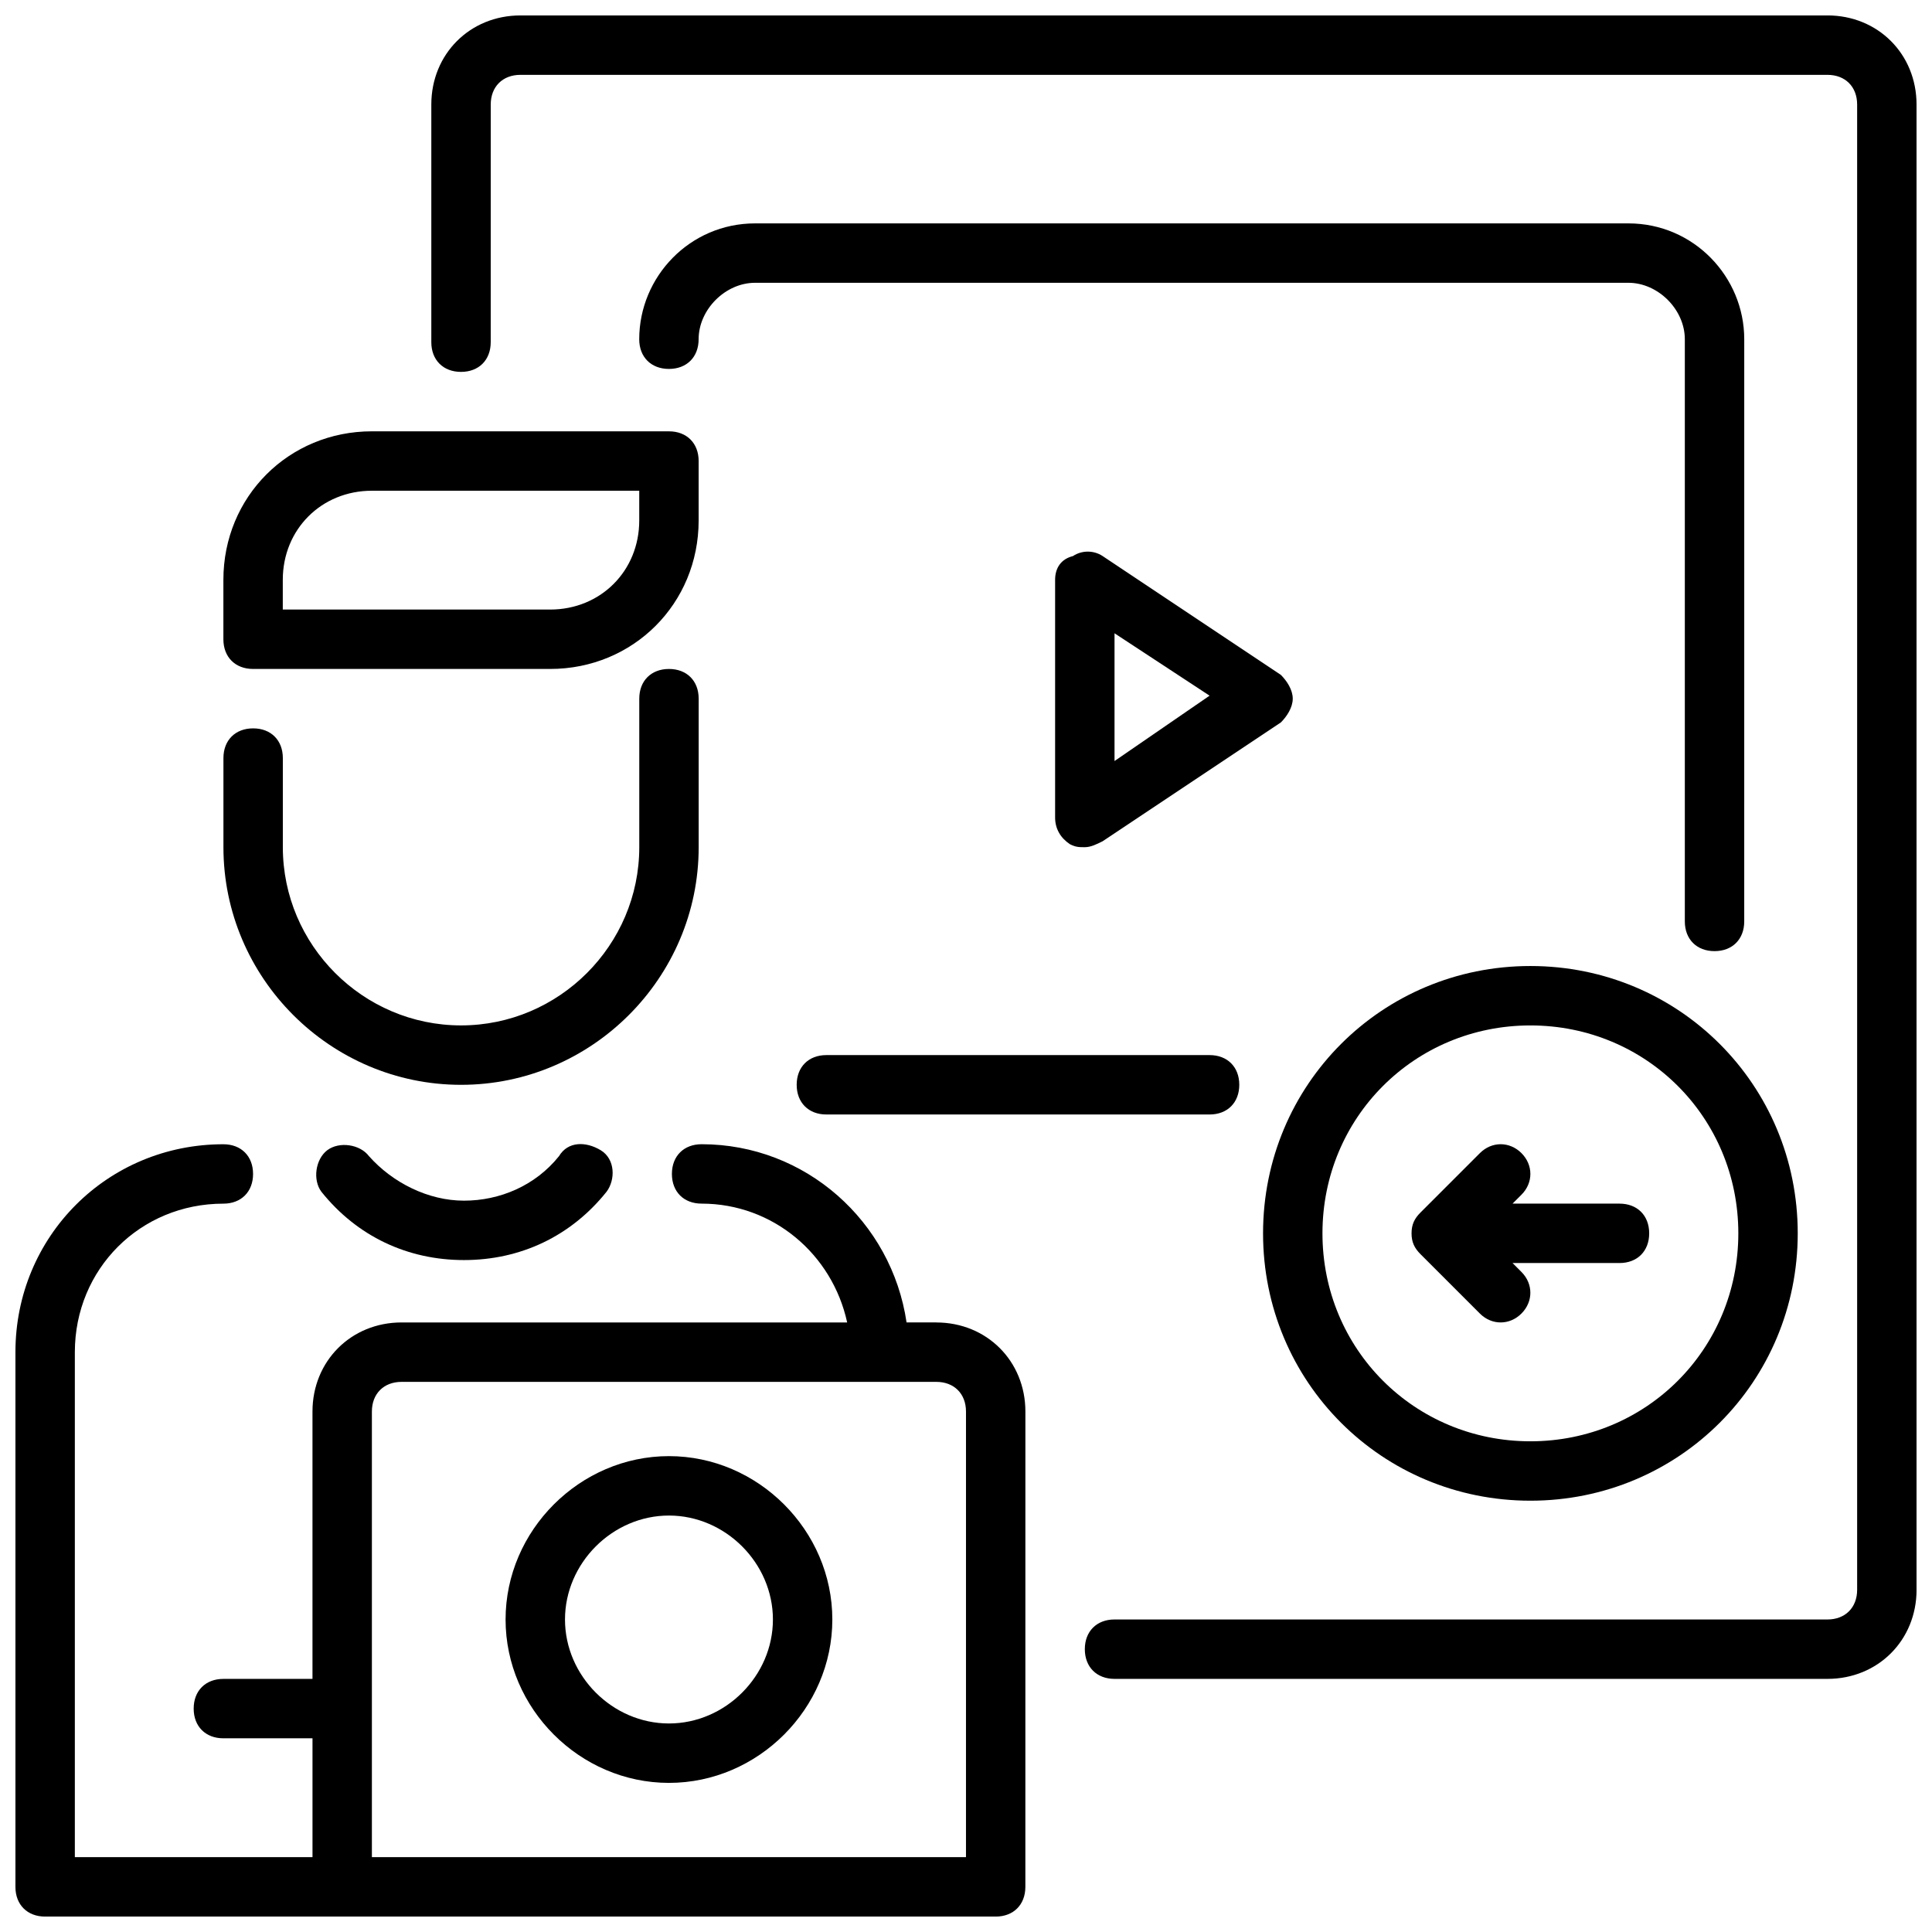
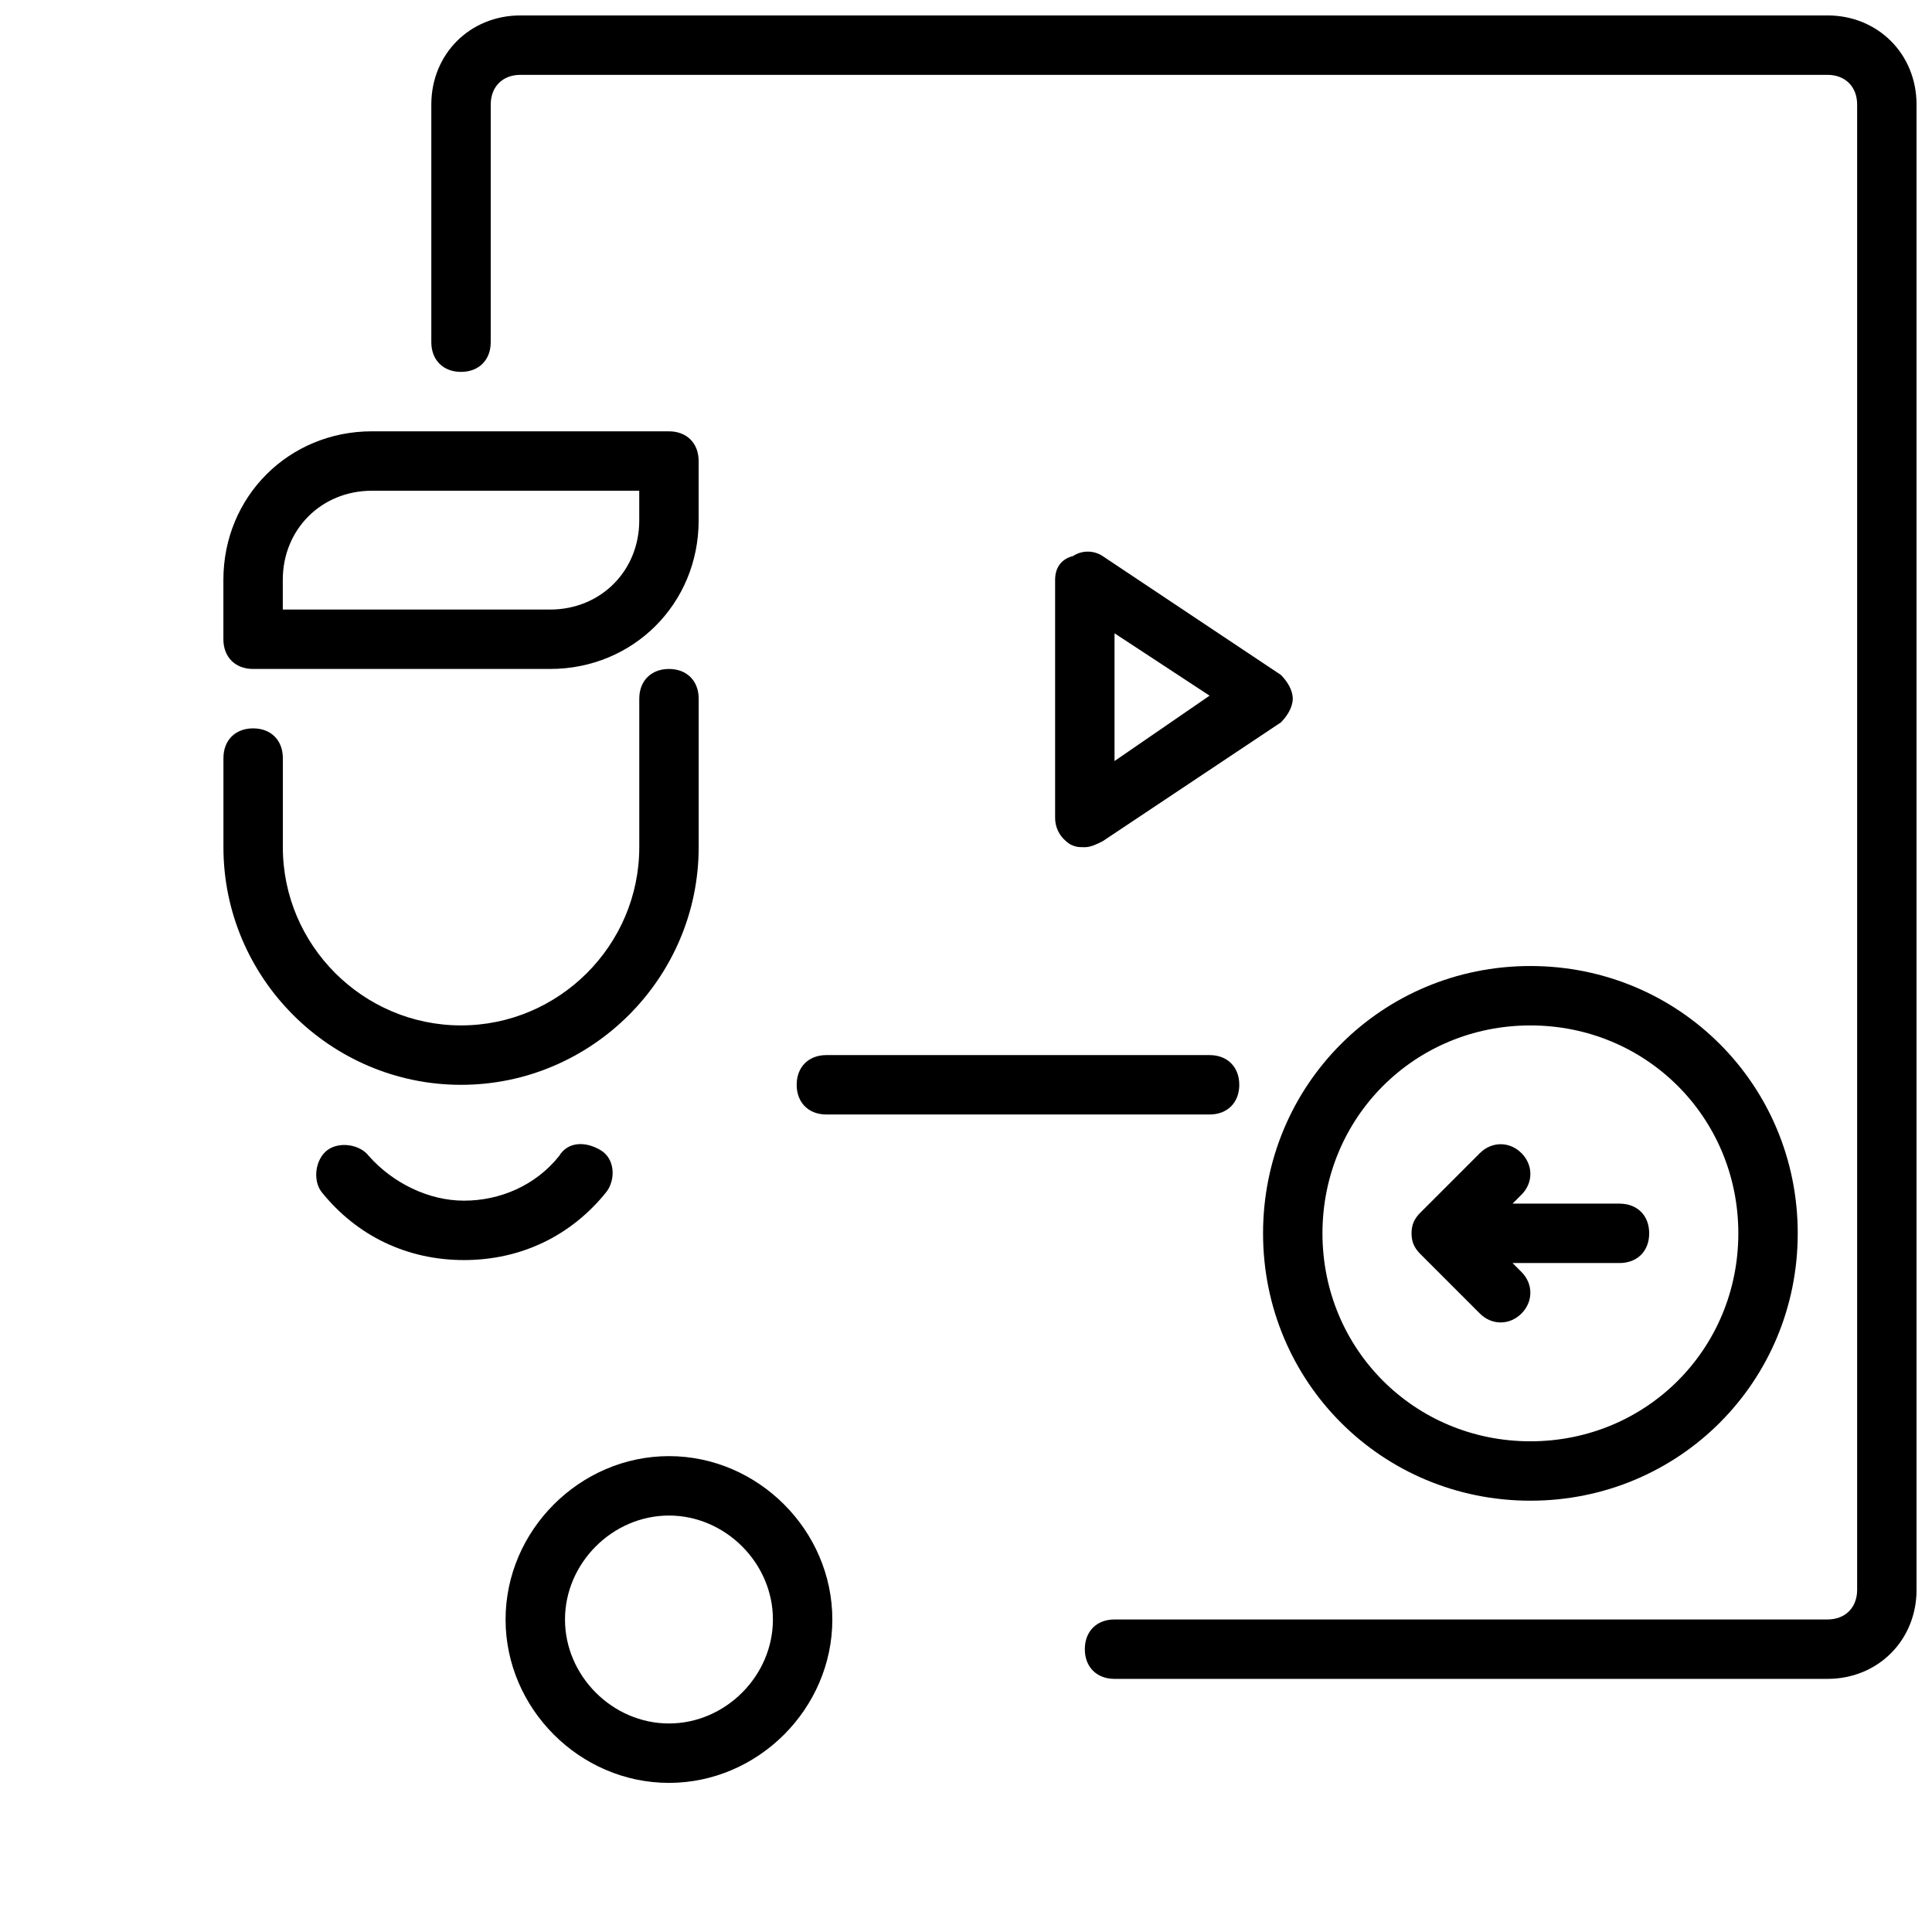
<svg xmlns="http://www.w3.org/2000/svg" width="800px" height="800px" version="1.1" viewBox="144 144 512 512">
  <defs>
    <clipPath id="b">
-       <path d="m148.09 447h267.91v204.9h-267.91z" />
-     </clipPath>
+       </clipPath>
    <clipPath id="a">
      <path d="m258 148.09h393.9v440.91h-393.9z" />
    </clipPath>
  </defs>
  <path d="m266.18 431.49c34.637 0 62.977-28.34 62.977-62.977v-39.359c0-4.723-3.148-7.871-7.871-7.871s-7.871 3.148-7.871 7.871v39.359c0 25.977-21.254 47.23-47.23 47.23-25.977 0-47.23-21.254-47.23-47.23v-23.617c0-4.723-3.148-7.871-7.871-7.871s-7.871 3.148-7.871 7.871v23.617c-0.008 34.637 28.332 62.977 62.969 62.977z" />
  <path d="m211.07 321.28h78.719c22.043 0 39.359-17.32 39.359-39.359v-15.742c0-4.723-3.148-7.871-7.871-7.871l-78.719-0.004c-22.043 0-39.359 17.32-39.359 39.359v15.742c0 4.727 3.148 7.875 7.871 7.875zm7.871-23.613c0-13.383 10.234-23.617 23.617-23.617h70.848v7.871c0 13.383-10.234 23.617-23.617 23.617h-70.848z" />
  <path d="m292.15 450.38c-6.297 7.871-15.742 11.809-25.191 11.809-9.445 0-18.895-4.723-25.191-11.809-2.363-3.148-7.871-3.938-11.02-1.574-3.148 2.363-3.938 7.871-1.574 11.02 9.445 11.809 22.828 18.105 37.785 18.105 14.957 0 28.34-6.297 37.785-18.105 2.363-3.148 2.363-8.66-1.574-11.02-3.934-2.359-8.66-2.359-11.02 1.574z" />
  <g clip-path="url(#b)">
    <path d="m392.12 494.46h-7.871c-3.938-26.766-26.766-47.23-54.316-47.23-4.723 0-7.871 3.148-7.871 7.871 0 4.723 3.148 7.871 7.871 7.871 18.895 0 34.637 13.383 38.574 31.488h-118.08c-13.383 0-23.617 10.234-23.617 23.617v70.848h-23.613c-4.723 0-7.871 3.148-7.871 7.871s3.148 7.871 7.871 7.871h23.617v31.488l-62.98 0.004v-133.82c0-22.043 17.32-39.359 39.359-39.359 4.723 0 7.871-3.148 7.871-7.871 0-4.723-3.148-7.871-7.871-7.871-30.699 0-55.105 24.402-55.105 55.105v141.7c0 4.723 3.148 7.871 7.871 7.871h251.9c4.723 0 7.871-3.148 7.871-7.871l0.008-125.96c0-13.383-10.234-23.617-23.617-23.617zm7.875 141.7h-157.44v-118.08c0-4.723 3.148-7.871 7.871-7.871h141.7c4.723 0 7.871 3.148 7.871 7.871z" />
  </g>
  <g clip-path="url(#a)">
    <path d="m628.29 148.09h-346.37c-13.383 0-23.617 10.234-23.617 23.617v62.977c0 4.723 3.148 7.871 7.871 7.871s7.871-3.148 7.871-7.871l0.004-62.977c0-4.723 3.148-7.871 7.871-7.871h346.37c4.723 0 7.871 3.148 7.871 7.871v393.6c0 4.723-3.148 7.871-7.871 7.871h-188.93c-4.723 0-7.871 3.148-7.871 7.871 0 4.723 3.148 7.871 7.871 7.871h188.93c13.383 0 23.617-10.234 23.617-23.617l-0.004-393.6c0-13.383-10.234-23.617-23.613-23.617z" />
  </g>
  <path d="m486.59 329.15c0-2.363-1.574-4.723-3.148-6.297l-47.23-31.488c-2.363-1.574-5.512-1.574-7.871 0-3.152 0.789-4.727 3.148-4.727 6.301v62.977c0 3.148 1.574 5.512 3.938 7.086 1.574 0.785 2.363 0.785 3.938 0.785s3.148-0.789 4.723-1.574l47.23-31.488c1.574-1.574 3.148-3.938 3.148-6.301zm-47.23 16.531v-33.852l25.191 16.531z" />
  <path d="m549.57 541.7c39.359 0 70.848-31.488 70.848-70.848s-31.488-70.848-70.848-70.848-70.848 31.488-70.848 70.848 31.488 70.848 70.848 70.848zm0-125.95c30.699 0 55.105 24.402 55.105 55.105 0 30.699-24.402 55.105-55.105 55.105-30.699 0-55.105-24.402-55.105-55.105s24.406-55.105 55.105-55.105z" />
  <path d="m536.18 492.1c3.148 3.148 7.871 3.148 11.02 0 3.148-3.148 3.148-7.871 0-11.02l-2.359-2.363h28.34c4.723 0 7.871-3.148 7.871-7.871s-3.148-7.871-7.871-7.871h-28.34l2.363-2.363c3.148-3.148 3.148-7.871 0-11.02-3.148-3.148-7.871-3.148-11.02 0l-15.742 15.742c-1.578 1.574-2.367 3.148-2.367 5.512 0 2.363 0.789 3.938 2.363 5.512z" />
  <path d="m321.28 529.89c-23.617 0-43.297 19.68-43.297 43.297 0 23.617 19.68 43.297 43.297 43.297 23.617 0 43.297-19.68 43.297-43.297 0-23.617-19.68-43.297-43.297-43.297zm0 70.848c-14.957 0-27.551-12.594-27.551-27.551 0-14.957 12.594-27.551 27.551-27.551 14.957 0 27.551 12.594 27.551 27.551 0.004 14.957-12.594 27.551-27.551 27.551z" />
  <path d="m363 423.61c-4.723 0-7.871 3.148-7.871 7.871s3.148 7.871 7.871 7.871h101.55c4.723 0 7.871-3.148 7.871-7.871s-3.148-7.871-7.871-7.871z" />
-   <path d="m575.54 203.2h-231.44c-17.316 0-30.699 14.168-30.699 30.699 0 4.723 3.148 7.871 7.871 7.871s7.871-3.148 7.871-7.871c0-7.871 7.086-14.957 14.957-14.957h231.44c7.871 0 14.957 7.086 14.957 14.957v154.29c0 4.723 3.148 7.871 7.871 7.871s7.871-3.148 7.871-7.871l0.004-154.29c0-16.531-13.383-30.699-30.703-30.699z" />
</svg>